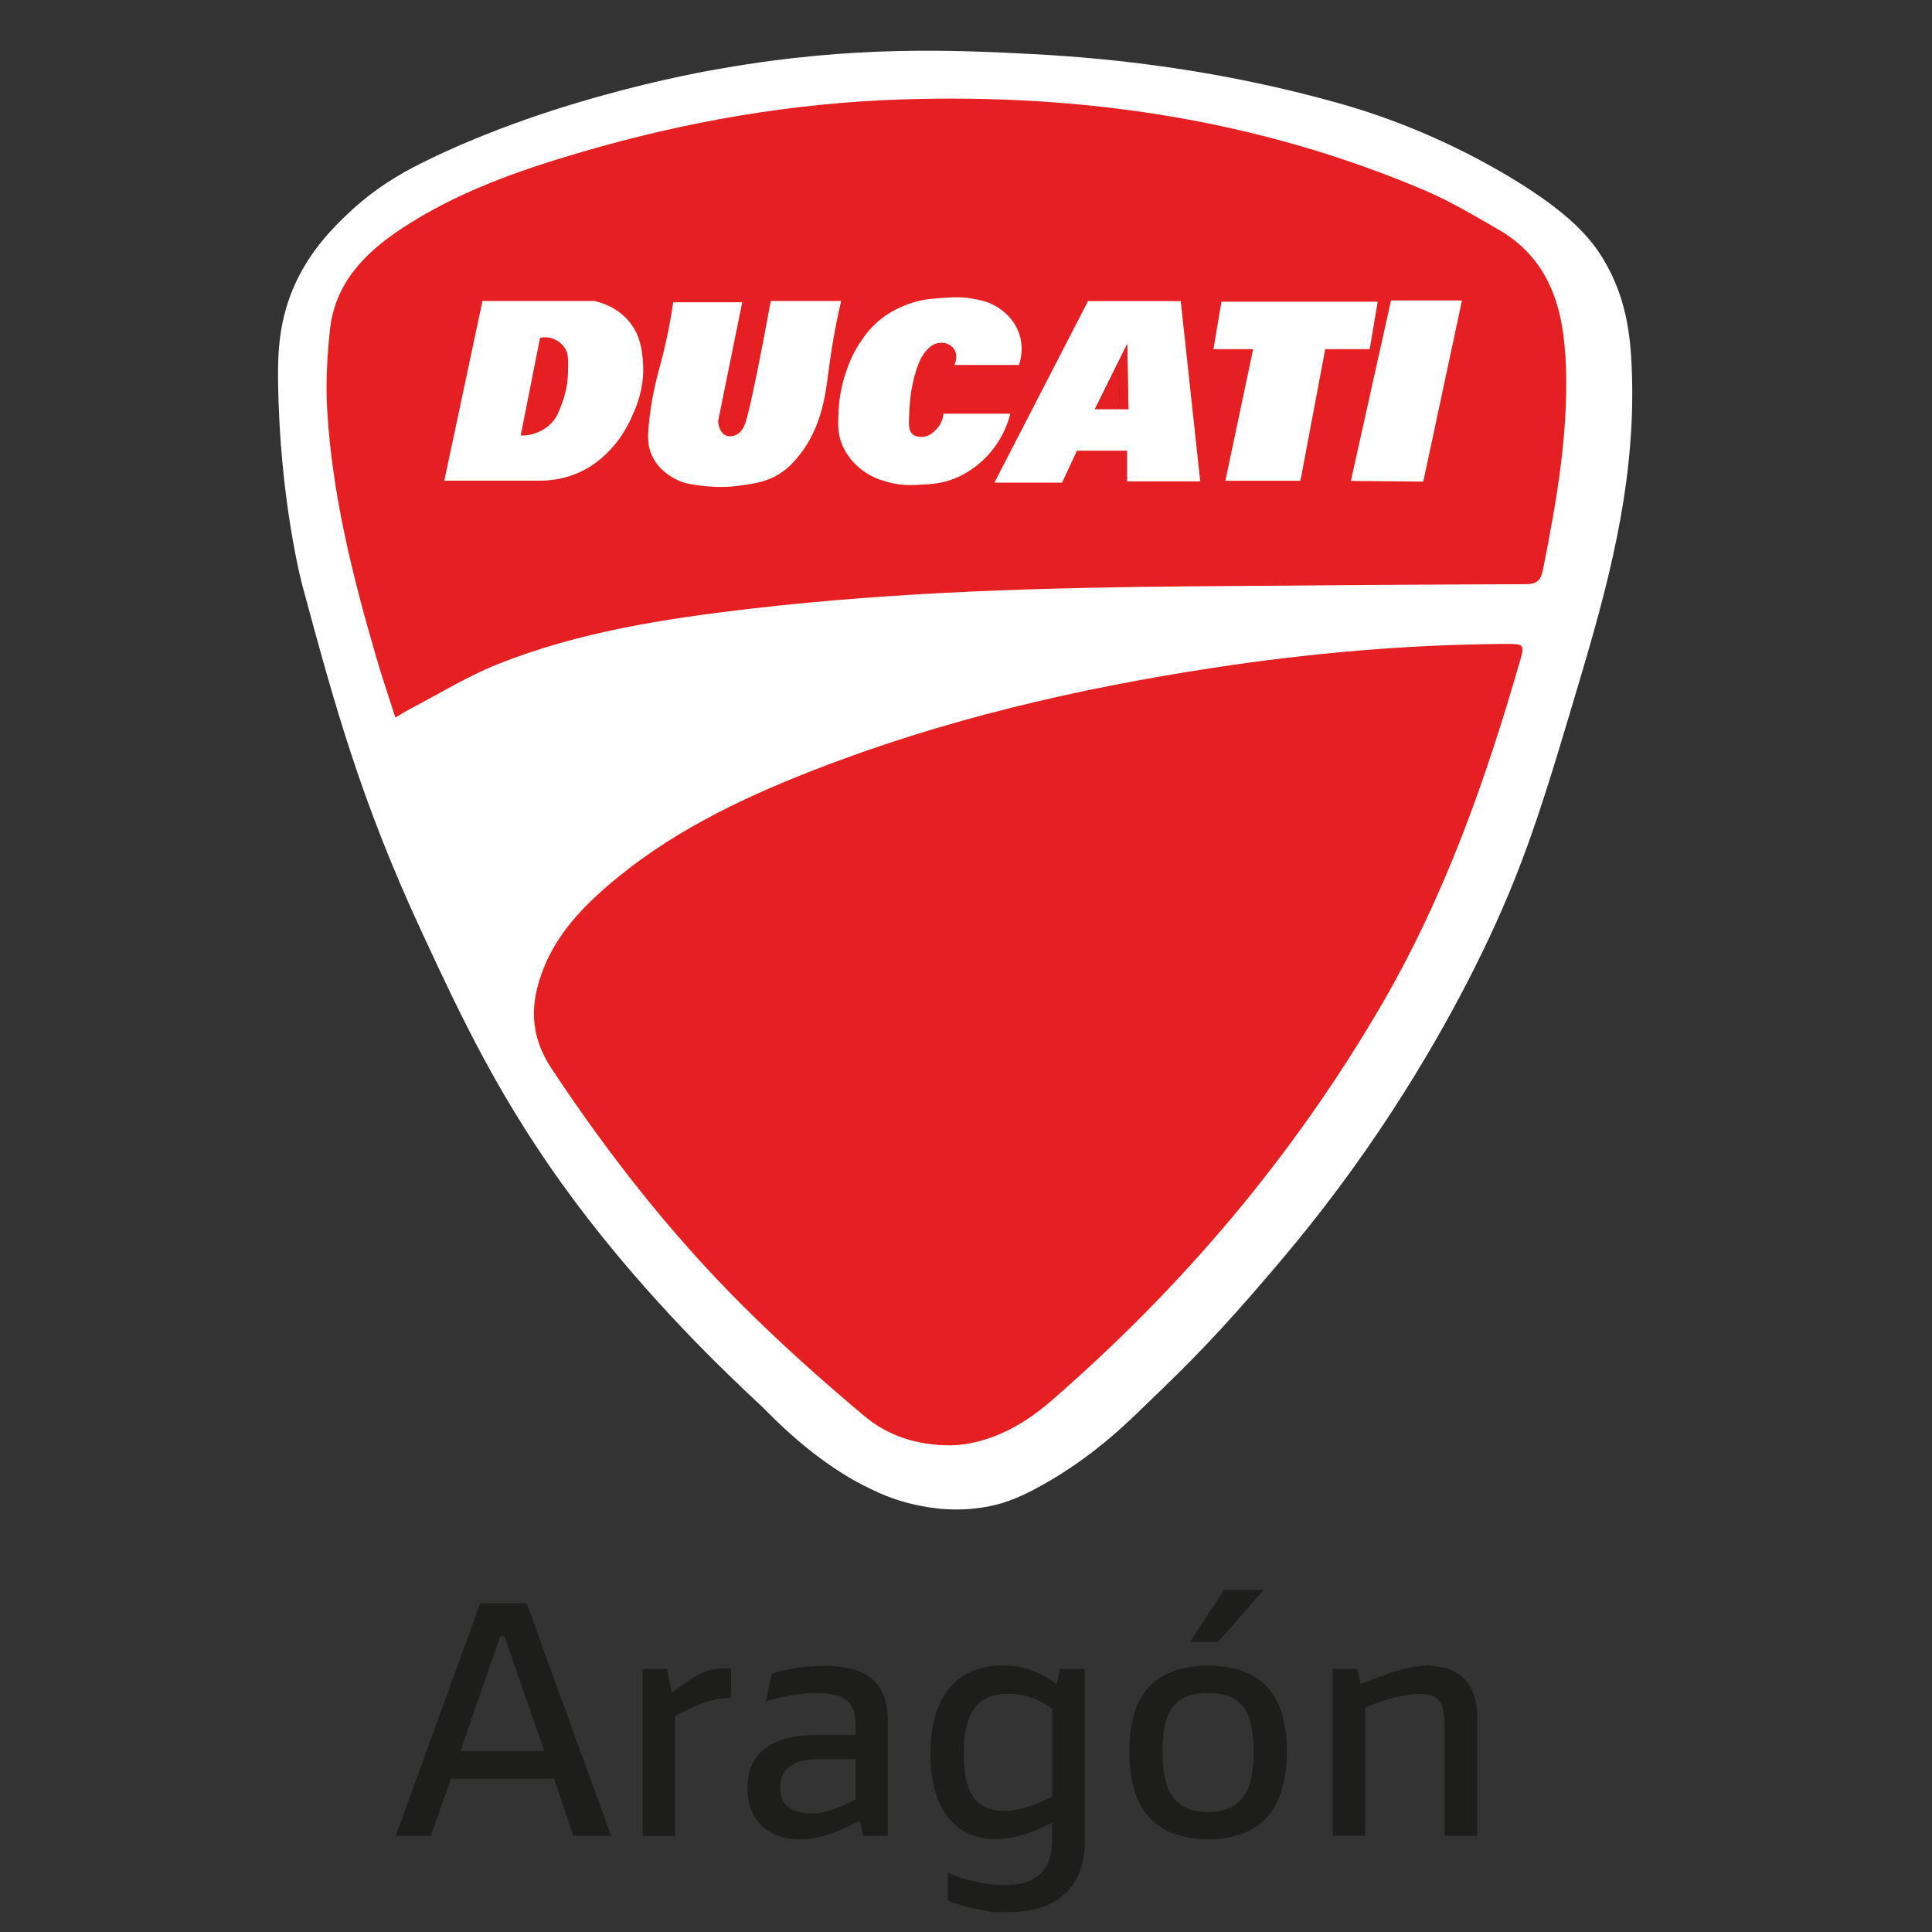
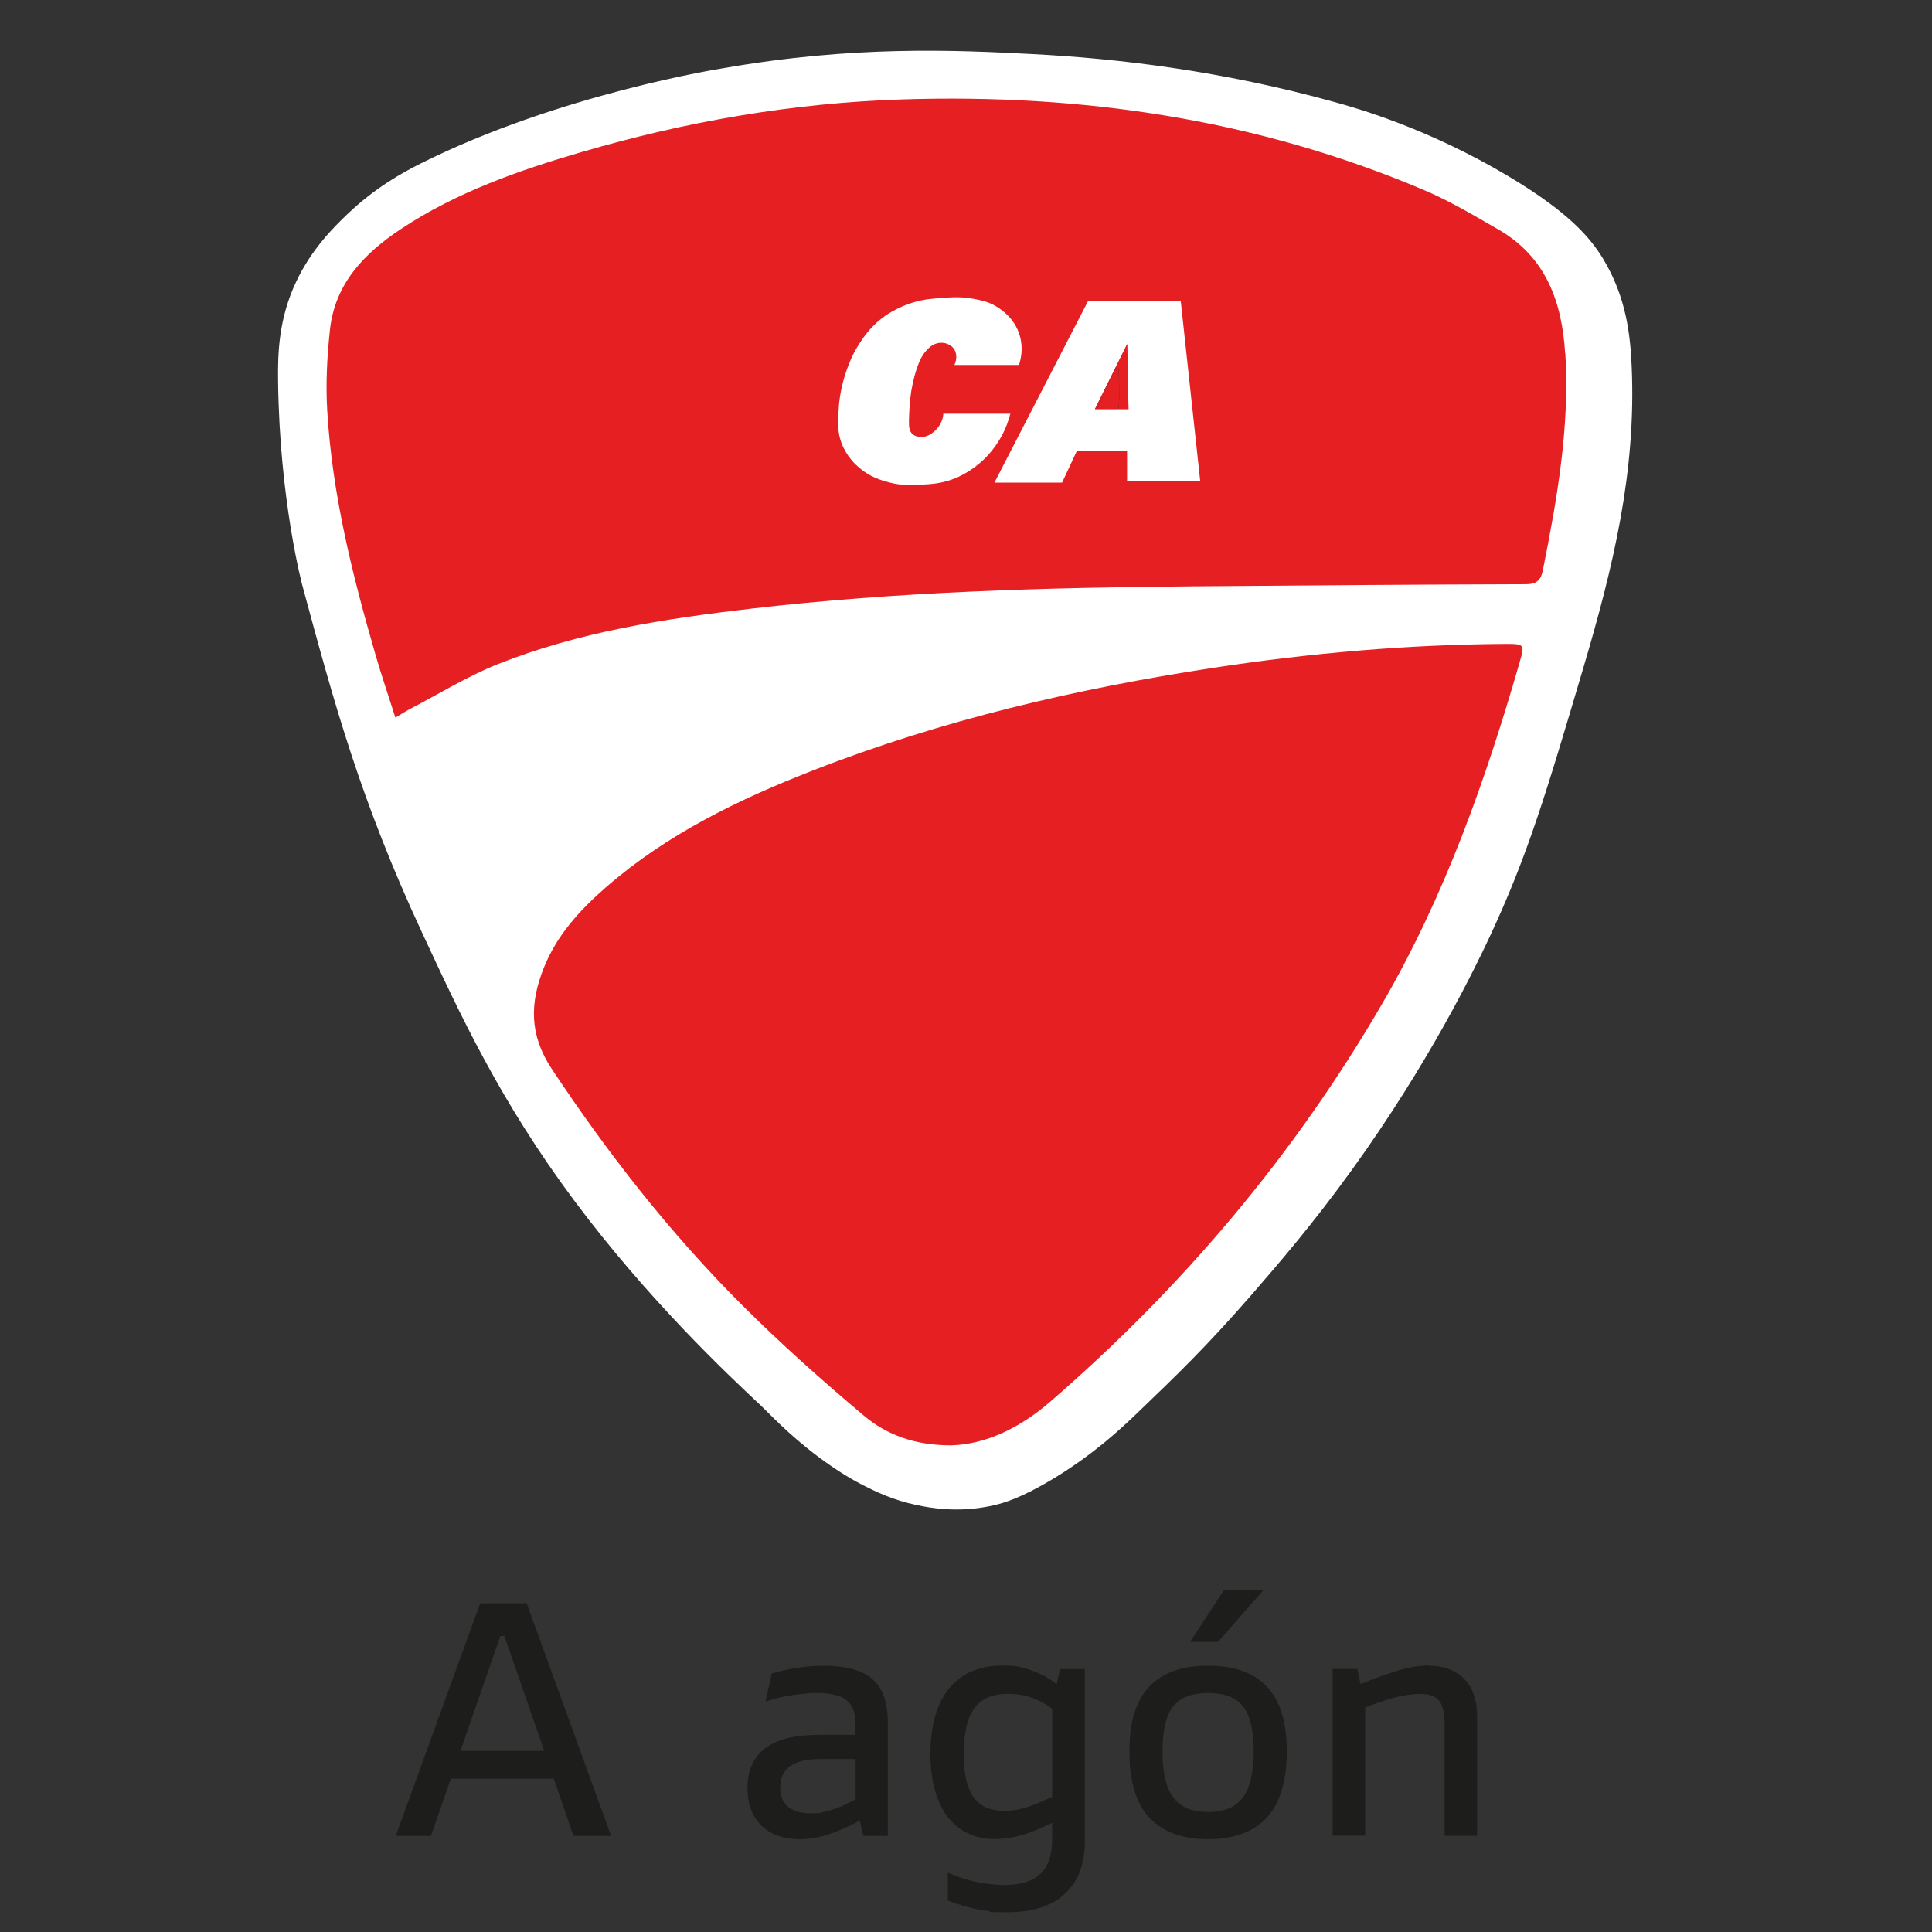
<svg xmlns="http://www.w3.org/2000/svg" id="Capa_1" data-name="Capa 1" version="1.1" viewBox="0 0 2267.7 2267.7">
  <rect x="0" y="0" width="2267.7" height="2267.7" fill="#333333" stroke="none" />
  <defs>
    <style>
      .cls-1 {
        fill: #1d1d1b;
      }

      .cls-1, .cls-2, .cls-3 {
        stroke-width: 0px;
      }

      .cls-2 {
        fill: #e51f22;
      }

      .cls-4 {
        isolation: isolate;
      }

      .cls-3 {
        fill: #fff;
      }
    </style>
  </defs>
  <g>
    <path class="cls-3" d="M1915.2,430.5c-1.6-37-6.3-81.5-33.3-126.3-14.7-24.3-39.4-54.5-112-97.7-92.2-54.9-174-78.5-200.1-85.8-136.2-38.1-259.8-52.1-357.3-57.2-91.9-4.8-210.8-10.3-364.4,16.7,0,0-191.1,29.8-354.9,112-21.5,10.8-53.4,28.5-85.8,59.5-15.1,14.5-41.2,39.9-59.6,78.6-20.7,43.7-21.8,83.9-21.4,116.7,1.7,141.1,28.6,240.6,28.6,240.6,37.5,138.7,68.1,251.6,140.5,407.3,45.1,96.9,91.2,197.1,178.6,314.4,86.6,116.1,179.7,203.8,219.1,240.6,8.2,7.6,31.4,33.1,66.7,59.6,27,20.2,45.7,29.9,52.4,33.4,15.2,7.7,35.7,17.9,64.3,23.8,13.9,2.9,48.6,9.8,90.5,0,10.7-2.5,31.5-8.3,69.1-31,47.5-28.7,79.3-58.6,97.7-76.2,47.8-45.9,81.8-78.5,135.8-140.5,30.2-34.8,70.6-81.5,116.7-145.3,91.3-126.4,144.4-236.4,162-273.9,44.8-95.8,66.4-168.6,109.6-314.4,36-121.4,62.5-232.3,57.2-354.9h0ZM1285.1,480.2c12.6-25.4,25.3-50.9,37.9-76.4.5,25.5,1,51,1.5,76.4h-39.4Z" />
-     <path class="cls-2" d="M1116.3,1696.5c-41.8,0-75.1-12-102-34.6-49.5-41.6-97.9-84.7-143.6-130.4-84.2-84.1-157.2-177.5-223.1-276.9-26.6-40.2-25.7-77.6-9.2-118.8,15.4-38.5,42.5-67.9,73-94.5,71.6-62.3,155.7-103,243.1-137.1,151.5-59.2,308.8-95.8,469.3-120.3,114-17.4,228.5-27.4,343.9-28.1,21.6,0,22,.7,16.1,21.1-40.1,139.1-88.1,274.9-161.2,400.8-103.4,178-234.5,333-389.8,467.5-34.5,29.9-74.6,50.1-116.4,51.3h0Z" />
+     <path class="cls-2" d="M1116.3,1696.5c-41.8,0-75.1-12-102-34.6-49.5-41.6-97.9-84.7-143.6-130.4-84.2-84.1-157.2-177.5-223.1-276.9-26.6-40.2-25.7-77.6-9.2-118.8,15.4-38.5,42.5-67.9,73-94.5,71.6-62.3,155.7-103,243.1-137.1,151.5-59.2,308.8-95.8,469.3-120.3,114-17.4,228.5-27.4,343.9-28.1,21.6,0,22,.7,16.1,21.1-40.1,139.1-88.1,274.9-161.2,400.8-103.4,178-234.5,333-389.8,467.5-34.5,29.9-74.6,50.1-116.4,51.3Z" />
    <path class="cls-2" d="M1837.1,414.9c-3.7-60.4-22.4-113.2-78.2-145.4-28.5-16.4-57-33.5-87.2-46.3-196.1-83.3-401.7-113.4-613.5-106.5-127.8,4.2-252.8,25.8-375.3,61.7-74.3,21.7-147.4,47.3-212.6,90.6-42.9,28.5-77.2,64.1-83,118-3.4,31.5-5.1,63.5-3.2,95,5.8,98.1,29.5,193,56.8,287,6.9,23.9,15,47.5,23.2,73.3,7.1-4.2,11.4-7.1,16-9.5,34.5-18,67.9-38.7,103.8-53.1,95.5-38.1,196.5-53.5,297.8-65.3,171.8-20,344.5-24.7,517.3-26.2,130.8-1.1,261.5-2.1,392.3-2.5,12.3,0,17.3-4.9,19.5-15.7,16.8-84.2,31.8-168.7,26.5-255.1h-.2ZM1285.1,480.2c12.6-25.4,25.3-50.9,37.9-76.4.5,25.5,1,51,1.5,76.4h-39.4Z" />
    <path class="cls-2" d="M576.7,582.4c0,.8.2,1.7.3,2.5,26.1-2.8,53.1-2.3,78.1-9,75-20,100.3-98.5,89.5-154.4-6.5-33.4-35.8-51.4-80.5-52.5-29.4-.7-58.8.9-88.1-.6-16.6-.8-22,6.7-24.9,21-12,59.3-24.2,118.6-37,177.7-2.6,12,1.7,15.4,12.4,15.4h50.4-.2Z" />
    <path class="cls-3" d="M1312.8,480.2c-.2,1.7-.5,3.4-.8,5.1,0,.8-.6,1.6-1.4,2.3-.2.1-.3.3-.5.4-.3.3-.7.5-1.1.8-.4.2-.8.5-1.2.7-.2,0-.3.1-.4.2-.2,0-.4.2-.5.3-1.1.5-2.3,1-3.6,1.5-.2,0-.4.2-.6.2s-.5.2-.8.3c-1.6.5-3.2,1.1-4.8,1.6-.7.2-1.3.4-1.9.6-2.6.9-5.1,1.8-7.2,2.7-1.5-2-3-3.9-4.5-5.8,1.6-3.7,3.2-7.3,4.8-11h24.6,0Z" />
    <path class="cls-2" d="M1312.8,480.2c-.2,1.7-.5,3.4-.8,5.1,0,.8-.6,1.6-1.4,2.3-.2.1-.3.3-.5.4-.3.3-.7.5-1.1.8-.4.2-.8.5-1.2.7-.2,0-.3.1-.4.2-.2,0-.4.2-.5.3-1.1.5-2.3,1-3.6,1.5-.2,0-.4.2-.6.2s-.5.2-.8.3c-1.6.5-3.2,1.1-4.8,1.6-.7.2-1.3.4-1.9.6-2.6.9-5.1,1.8-7.2,2.7-1.5-2-3-3.9-4.5-5.8,1.6-3.7,3.2-7.3,4.8-11h24.6,0Z" />
    <g>
-       <path class="cls-3" d="M754.5,422.2c-1.2-12-2.9-27.8-14.6-43-14.5-18.7-34.8-24.3-42.1-25.9h-131.5c-14.9,70.3-29.8,140.5-44.8,210.9h112.2c24.7,0,48.9-7.8,68.3-23.1.2-.2.4-.3.5-.4,23.9-19.1,34.4-41.3,38.9-51.1,5.5-12,16.2-36.1,13-67.3h0ZM666.8,429.9c-.3,6.2.9,21.5-6.8,42.7-4,11.1-6.7,17.1-11.2,22.3-9.3,10.9-21.9,14.2-25.1,15-5.1,1.2-9.4,1.3-12.5,1.2,7.6-38.2,15.1-76.4,22.7-114.6,2.5-.5,6.9-1.1,12,0,.9.2,10.7,2.6,16.7,11.4,3.7,5.4,4.6,11.4,4.2,22h0Z" />
-       <path class="cls-3" d="M790.1,354.8h81.1c-9.4,46.5-18.9,93.1-28.3,139.6,0,1.7.4,4.3,1.4,7.1.9,2.5,2.7,7.2,7.1,9.4,5.5,2.8,11.7,0,12.7-.5,7.5-3.6,10.4-12.3,11.8-17,4.7-16.1,15.8-68.9,28.8-140.1h82.6c-7.5,32.4-11.7,59-14.2,77.8-3.1,22.9-5.1,45.4-16,71.2-4,9.4-9.4,19.9-17.9,30.7-4.7,6-11.1,14.1-21.5,21.3-15.9,11.1-31.6,13.2-49.3,15.7-8.7,1.2-23.6,2.6-41.9.5-14.3-1.7-23.6-2.7-34.5-8.6-4.8-2.6-18.8-10.5-26.4-26.4-5.6-11.7-5.4-22.7-4.2-35.4,3-34.3,10.5-60.1,14.6-75.5,4.3-16,9.8-39.8,14.2-69.8h0Z" />
      <path class="cls-3" d="M1120.1,428.4h75.9c2-5.9,5.4-18.9,1.1-34-6.4-22.8-25.4-33.4-29.4-35.7-8.7-4.8-16.3-6.3-24.9-7.9-14-2.7-25-2-36.8-1.1-11.4.8-21.2,1.5-33.4,5.1-21,6.2-34.7,16.6-37.4,18.7-14.1,10.9-21.8,22.6-26.6,30-8.7,13.4-12.7,24.9-15.3,32.3-7.1,20.6-8.7,38-9.1,47.6-.6,15.1-1,24.4,3.4,36.3,6.1,16.4,17,26,21,29.4,12.9,11.1,26,14.7,34.5,17,15,4,26.9,3.4,38,2.8,11.6-.6,24.3-1.2,39.7-7.4,3.5-1.4,16.1-6.7,29.4-18.1,5.7-4.9,16.2-14.9,24.9-30.6,5.9-10.6,9-20.2,10.8-27.2h-78.7c0,2.3-.6,5.8-2.3,9.6-.7,1.6-2.9,6.4-7.9,10.8-2.9,2.5-7.4,6.4-14.2,6.8-1.7,0-7.7.5-11.9-3.4-4-3.7-4.1-9.3-4-16.4.5-21.3,2.8-34.5,2.8-34.5,2.4-13.4,5-22.8,8.5-31.7,1.7-4.2,4.1-9.8,9.1-15.3,2.7-3,6.4-6.9,12.5-8.5,1.5-.4,5.4-1.3,10.2,0,1.2.3,5.9,1.7,9.1,5.7,4.1,5.1,4.4,12.8,1.1,19.8h0Z" />
      <path class="cls-3" d="M1408.8,565c-7.6-70.5-15.2-141.1-22.9-211.6h-108.8c-36.6,71-73.2,142.1-109.9,213.1h79.4c5.8-12.5,11.6-25,17.5-37.5h58.8v36h85.9ZM1285.1,480.2c12.6-25.4,25.3-50.9,37.9-76.4.5,25.5,1,51,1.5,76.4h-39.4Z" />
      <path class="cls-2" d="M1312.8,480.2c1.9-15.4.4-31.4.4-47.1-1.3-.4-2.7-.8-4-1.1-7,16.1-14,32.1-20.9,48.2h-3.1c12.6-25.4,25.3-50.9,37.9-76.4.5,25.5,1,51,1.5,76.4h-11.8Z" />
      <path class="cls-2" d="M1312.8,480.2h-24.6c7-16.1,14-32.2,20.9-48.2,1.3.4,2.7.7,4,1.1,0,15.7,1.6,31.7-.4,47.1h0Z" />
-       <polygon class="cls-3" points="1617.1 354.1 1607.7 409.8 1555.5 409.8 1526.4 564.3 1438.3 564.3 1470.9 409.8 1424.3 409.8 1433.7 354.1 1617.1 354.1" />
-       <polygon class="cls-3" points="1716 352.7 1632.7 352.7 1585.6 564.5 1670.6 565.3 1716 352.7" />
    </g>
  </g>
  <g class="cls-4">
    <g class="cls-4">
      <path class="cls-1" d="M673.1,2154.9l-23-67.1h-120.9l-23.4,67.1h-41.3l99.1-273h54.6l99.1,273h-44.1ZM540.5,2055.1h98.3l-46.8-134.9h-4.7l-46.8,134.9Z" />
-       <path class="cls-1" d="M814.3,1968.9c4.9-2.9,9.5-5.1,13.6-6.8,4.2-1.7,8.6-2.8,13.5-3.3,4.8-.5,10.3-.8,16.6-.8v35.1c-6.2,0-12,.5-17.4,1.6-5.3,1-11.1,2.7-17.4,5.1-4.9,1.8-10,4-15.2,6.4-5.2,2.5-10.4,5.1-15.6,8v140.8h-38.2v-195.8h28.9l5.5,27.7c5.2-3.9,9.9-7.3,14-10.3,4.2-3,8.1-5.5,11.7-7.6Z" />
      <path class="cls-1" d="M966.8,1955.2c17.2,0,31.3,2.3,42.5,6.8,11.2,4.6,19.4,11.7,24.8,21.5,5.3,9.8,8,22.4,8,38v133.4h-28.9l-3.9-17.9c-10.1,5.2-19.2,9.4-27.3,12.7-8.1,3.3-15.6,5.6-22.6,7-7,1.4-13.8,2.1-20.3,2.1-12.7,0-23.7-2.3-32.8-7-9.1-4.7-16.2-11.4-21.3-20.3-5.1-8.8-7.6-19.8-7.6-32.8,0-20.8,7-36.4,20.9-46.8,13.9-10.4,34.8-15.6,62.6-15.6h43.3v-12.1c0-9.4-1.6-16.7-4.9-22-3.3-5.3-8.2-9.2-14.8-11.5-6.6-2.3-14.8-3.5-24.4-3.5s-13.3.4-20.5,1.2c-7.2.8-14.3,2-21.4,3.5-7.2,1.6-13.7,3.4-19.7,5.5l7.4-33.2c9.9-2.9,19.9-5.1,30-6.6,10.1-1.6,20.4-2.3,30.8-2.3ZM915.7,2098c0,9.9,3.1,17.4,9.2,22.6,6.1,5.2,15.1,7.8,27.1,7.8s9.9-.5,15-1.6c5.1-1,10.6-2.7,16.6-5.1,6-2.3,12.9-5.6,20.7-9.8v-47.2h-41.3c-15.6,0-27.4,2.7-35.3,8.2-7.9,5.5-11.9,13.8-11.9,25Z" />
      <path class="cls-1" d="M1244.4,1959.1h28.9v202.4c0,26.5-7.8,47-23.4,61.4-15.6,14.4-38.1,21.6-67.5,21.6s-15.7-.5-23.6-1.6c-7.9-1-15.8-2.6-23.6-4.7-7.8-2.1-15.3-4.6-22.6-7.4v-32.8c6.8,3.1,14,5.8,21.6,8,7.7,2.2,15.3,3.8,23,4.9,7.7,1,15,1.6,22,1.6,11.4,0,21.3-1.7,29.6-5.1,8.3-3.4,14.8-9,19.3-16.8,4.5-7.8,6.8-18.2,6.8-31.2v-19.9c-8.8,4.4-17.1,8.1-24.8,10.9-7.7,2.9-15,4.9-22,6.2-7,1.3-13.8,2-20.3,2-15.9,0-29.4-4-40.8-11.9-11.3-7.9-20-19.4-25.9-34.3-6-14.9-9-33-9-54s3.2-40.8,9.8-56.2c6.5-15.3,16-27,28.5-35.1,12.5-8.1,27.8-12.1,46-12.1s23.3,1.8,33.9,5.5c10.7,3.6,20.7,9.1,30,16.4l3.9-17.9ZM1178.1,2125.6c5.2,0,10.6-.5,16.2-1.6,5.6-1,11.7-2.8,18.3-5.3,6.6-2.5,14.1-5.7,22.4-9.6v-103.4c-7.5-5.7-15.7-10.1-24.4-13.1-8.7-3-17.9-4.5-27.5-4.5-17.9,0-31.1,5.7-39.4,17-8.3,11.3-12.5,29.1-12.5,53.2s3.8,40.1,11.3,50.9c7.5,10.8,19.4,16.2,35.5,16.2Z" />
      <path class="cls-1" d="M1418,2158.8c-30.2,0-53.1-8.4-68.8-25.2-15.7-16.8-23.6-42.7-23.6-77.8s7.7-59.3,23.2-75.9c15.5-16.5,38.5-24.8,69.2-24.8s53.8,8.3,69.2,24.8c15.5,16.5,23.2,41.8,23.2,75.9s-7.9,61-23.6,77.8c-15.7,16.8-38.7,25.2-68.8,25.2ZM1418,2126.8c13.5,0,24.2-2.8,32-8.4,7.8-5.6,13.3-13.7,16.6-24.2,3.2-10.5,4.9-23.3,4.9-38.4s-1.8-30-5.5-40c-3.6-10-9.4-17.3-17.2-21.8-7.8-4.5-18.1-6.8-30.8-6.8s-22.7,2.3-30.6,6.8c-7.9,4.6-13.7,11.8-17.4,21.8-3.6,10-5.5,23.3-5.5,40s1.6,27.9,4.9,38.4c3.2,10.5,8.8,18.6,16.6,24.2,7.8,5.6,18.5,8.4,32,8.4ZM1436.7,1866.3h46.4l-53.4,60.8h-32.8l39.8-60.8Z" />
      <path class="cls-1" d="M1676.9,1955.2c17.4,0,31.3,5.1,41.5,15.2,10.3,10.1,15.4,25.1,15.4,44.8v139.6h-38.2v-130.3c0-8.8-.9-15.9-2.7-21.3-1.8-5.3-4.9-9.2-9.2-11.5-4.3-2.3-9.9-3.5-17-3.5s-19,1.4-29.6,4.3c-10.7,2.9-22.2,6.8-34.7,11.7v150.5h-38.2v-195.8h28.9l3.9,17.9c7.5-3.1,14.9-6,22-8.6,7.1-2.6,14-4.9,20.7-7,6.6-2.1,13.1-3.6,19.3-4.7,6.2-1,12.2-1.6,17.9-1.6Z" />
    </g>
  </g>
</svg>